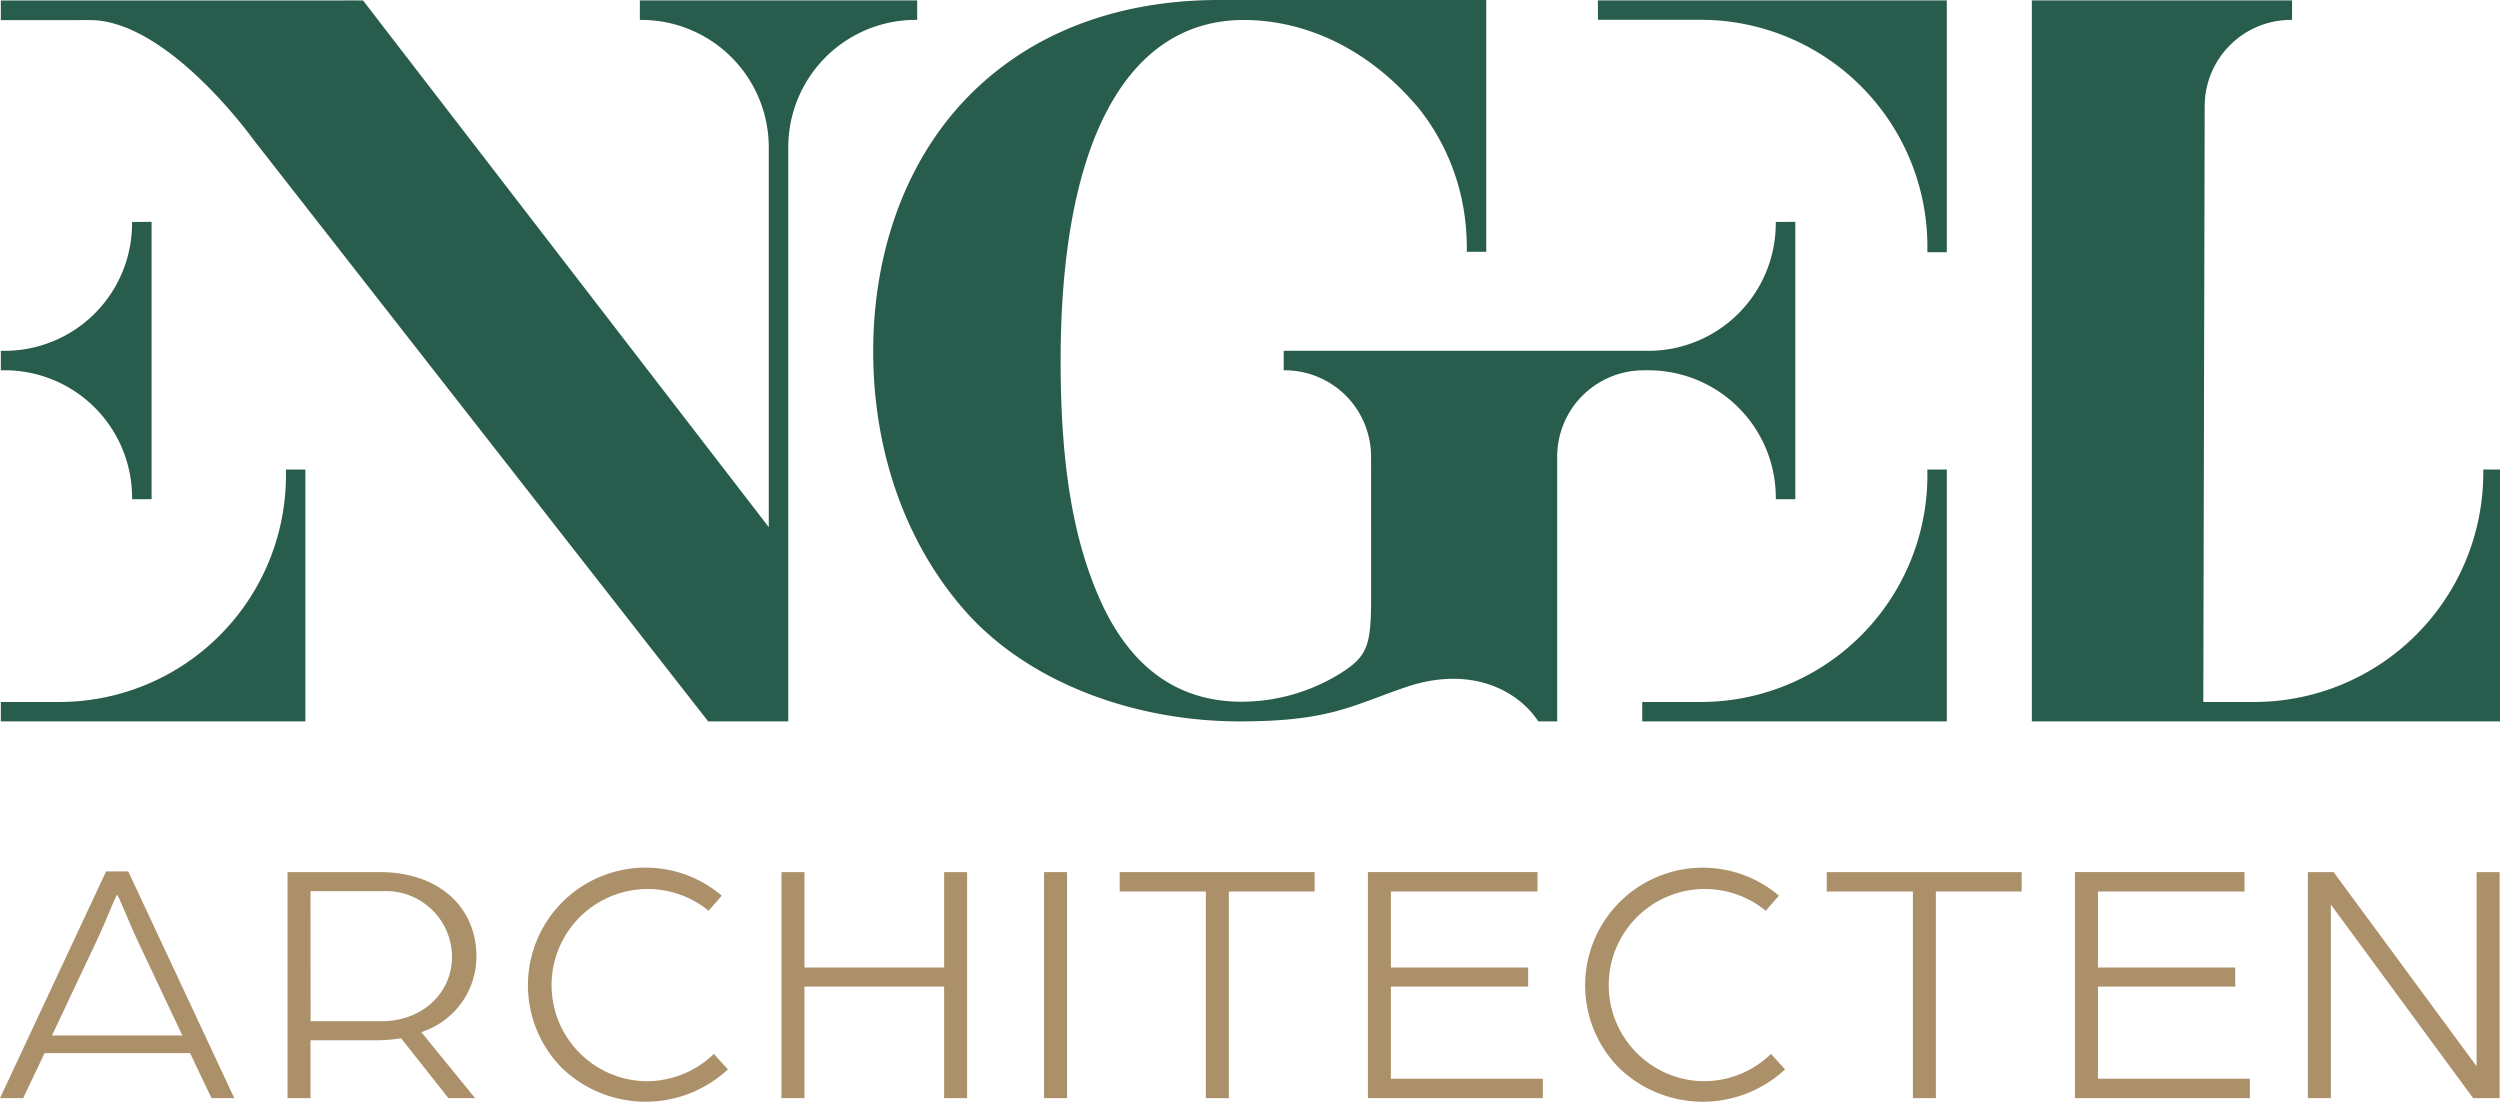
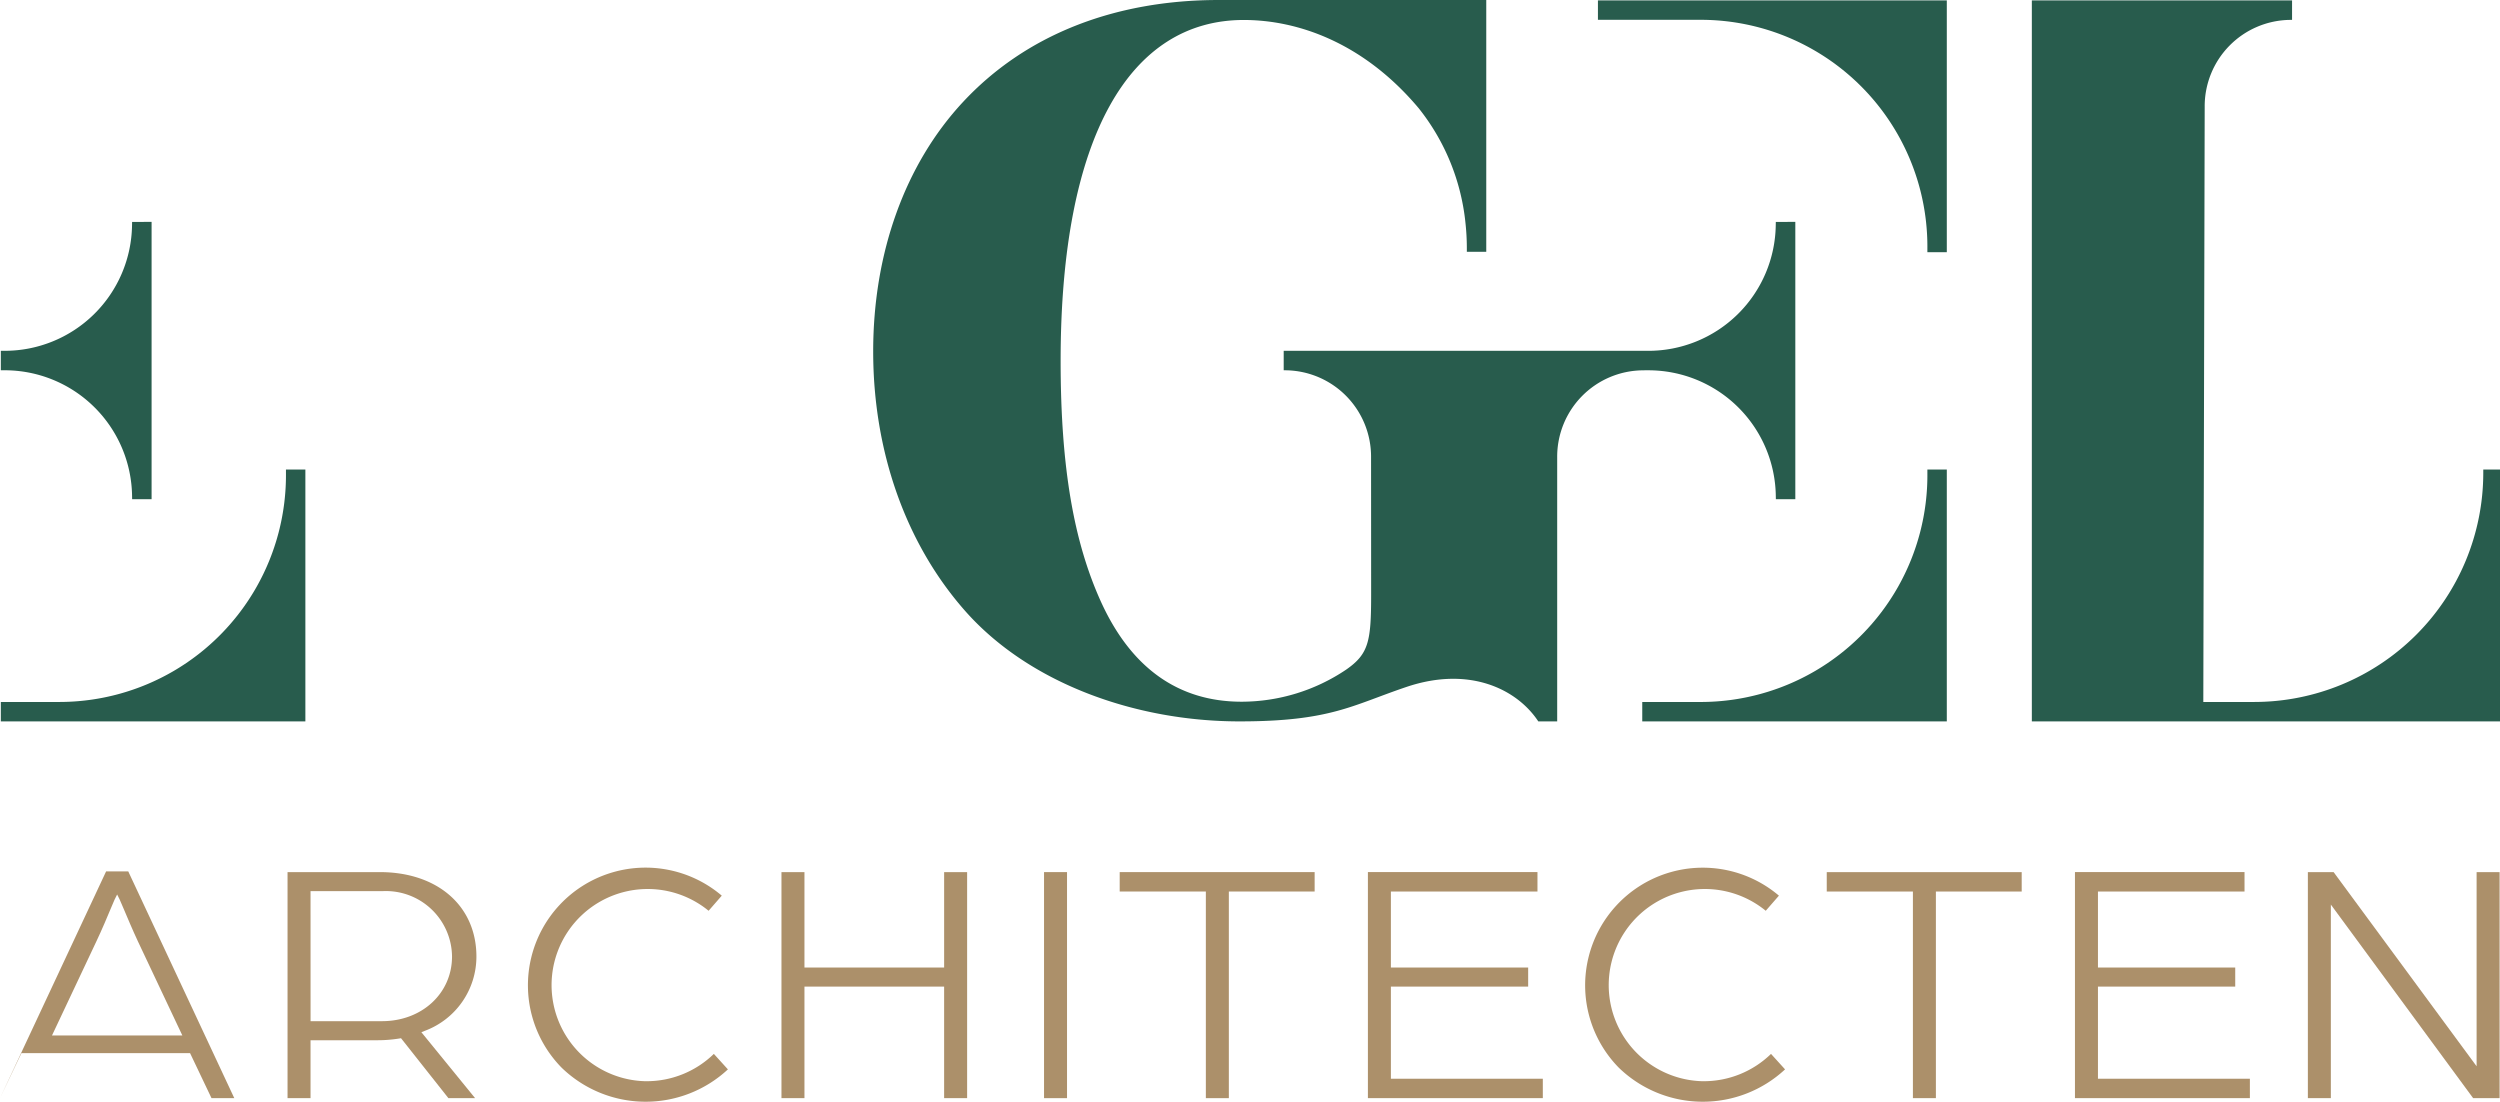
<svg xmlns="http://www.w3.org/2000/svg" width="226" height="99.596" viewBox="0 0 226 99.596">
  <defs>
    <clipPath id="clip-path">
      <rect id="Rectangle_529" data-name="Rectangle 529" width="226" height="99.596" fill="none" />
    </clipPath>
  </defs>
  <g id="Group_1093" data-name="Group 1093" transform="translate(-233 -36)">
    <g id="Group_945" data-name="Group 945" transform="translate(233 36)">
      <g id="Group_944" data-name="Group 944" clip-path="url(#clip-path)">
-         <path id="Path_370" data-name="Path 370" d="M17.181,389.353l1.939,4.072H21.18l-9.587-20.5h-2L0,393.425H2.092l1.939-4.072Zm-8.469-10.1c.5-1.049,1.028-2.309,1.342-3.063.159-.381.264-.633.309-.724l.227-.453.227.453c.049.1.172.389.358.831.332.786.833,1.973,1.293,2.956l4.016,8.505H4.7Z" transform="translate(0 -294.152)" fill="#ac906a" />
+         <path id="Path_370" data-name="Path 370" d="M17.181,389.353l1.939,4.072H21.18l-9.587-20.5h-2L0,393.425l1.939-4.072Zm-8.469-10.1c.5-1.049,1.028-2.309,1.342-3.063.159-.381.264-.633.309-.724l.227-.453.227.453c.049.1.172.389.358.831.332.786.833,1.973,1.293,2.956l4.016,8.505H4.7Z" transform="translate(0 -294.152)" fill="#ac906a" />
        <path id="Path_371" data-name="Path 371" d="M133.169,388.274l.149-.026,4.284,5.42h2.414l-4.858-5.962.32-.128a7.162,7.162,0,0,0,4.656-6.713c0-4.565-3.509-7.632-8.731-7.632H123.06v20.435h2.078v-5.236h6.038a12.459,12.459,0,0,0,1.992-.158m-8.03-13.319h6.491a5.978,5.978,0,0,1,6.3,5.909c0,3.332-2.721,5.844-6.329,5.844h-6.459Z" transform="translate(-97.066 -294.394)" fill="#ac906a" />
        <path id="Path_372" data-name="Path 372" d="M236.622,390.93a8.689,8.689,0,1,1,5.66-15.409l1.19-1.367A10.634,10.634,0,0,0,229,389.71a10.914,10.914,0,0,0,15.026.149l-1.27-1.4a8.708,8.708,0,0,1-6.134,2.469" transform="translate(-178.224 -293.187)" fill="#ac906a" />
        <path id="Path_373" data-name="Path 373" d="M351.226,393.667V373.232h-2.078v8.629H336.521v-8.629h-2.078v20.435h2.078V383.583h12.626v10.083Z" transform="translate(-263.798 -294.394)" fill="#ac906a" />
        <rect id="Rectangle_528" data-name="Rectangle 528" width="2.078" height="20.435" transform="translate(94.381 78.838)" fill="#ac906a" />
        <path id="Path_374" data-name="Path 374" d="M496.816,373.232H479.193v1.755h7.789v18.68h2.078v-18.68h7.756Z" transform="translate(-377.973 -294.394)" fill="#ac906a" />
        <path id="Path_375" data-name="Path 375" d="M599.909,383.583V381.86H587.5v-6.874h13.25v-1.755H585.421v20.435h15.813v-1.755H587.5v-8.328Z" transform="translate(-461.763 -294.394)" fill="#ac906a" />
        <path id="Path_376" data-name="Path 376" d="M689.052,390.93a8.689,8.689,0,1,1,5.66-15.409l1.19-1.367a10.634,10.634,0,0,0-14.471,15.556,10.914,10.914,0,0,0,15.026.149l-1.27-1.4a8.71,8.71,0,0,1-6.134,2.469" transform="translate(-535.088 -293.187)" fill="#ac906a" />
        <path id="Path_377" data-name="Path 377" d="M799.417,373.232H781.794v1.755h7.789v18.68h2.078v-18.68h7.757Z" transform="translate(-616.656 -294.394)" fill="#ac906a" />
        <path id="Path_378" data-name="Path 378" d="M902.51,383.583V381.86H890.1v-6.874h13.25v-1.755H888.021v20.435h15.813v-1.755H890.1v-8.328Z" transform="translate(-700.445 -294.394)" fill="#ac906a" />
        <path id="Path_379" data-name="Path 379" d="M1002.641,393.667h2.392V373.232h-2.079v17.554l-12.927-17.554H987.7v20.435h2.078v-17.5Z" transform="translate(-779.069 -294.394)" fill="#ac906a" />
        <path id="Path_380" data-name="Path 380" d="M26.13,201.273A20.494,20.494,0,0,1,5.7,221.966H.355v1.755H27.886V200.956H26.13Z" transform="translate(-0.28 -158.508)" fill="#285c4d" />
        <path id="Path_381" data-name="Path 381" d="M728.611,201.273a20.494,20.494,0,0,1-20.43,20.694h-5.345v1.755h27.531V200.956h-1.756Z" transform="translate(-554.376 -158.508)" fill="#285c4d" />
        <path id="Path_382" data-name="Path 382" d="M683.868,1.92h9.352A20.494,20.494,0,0,1,713.65,22.613v.317h1.756V.164H683.868Z" transform="translate(-539.415 -0.129)" fill="#285c4d" />
-         <path id="Path_383" data-name="Path 383" d="M83.194,1.923V.164l-25.07,0V1.926l.265.005A11.517,11.517,0,0,1,69.777,13.523l0,34.26L33.1.17,31.554.164l-.1.006H.356V1.952L8.41,1.945c7.018,0,14.668,10.653,14.752,10.771L64.3,65.343H71.54V13.79l0-.27A11.517,11.517,0,0,1,82.929,1.928Z" transform="translate(-0.281 -0.129)" fill="#285c4d" />
        <path id="Path_384" data-name="Path 384" d="M443.438,33.475h0l.273,0A11.517,11.517,0,0,1,455.3,44.865l.005.265h1.759l0-25.07H455.3l-.005.265a11.517,11.517,0,0,1-11.592,11.389H410.813v1.76l.179,0a7.805,7.805,0,0,1,7.719,7.857l0,.183h0l.007,12.21c0,4.247-.208,5.385-2.26,6.811a16.961,16.961,0,0,1-9.446,2.9c-5.726,0-10.012-3.056-12.74-9.085-2.4-5.314-3.624-11.993-3.624-21.726,0-20.377,6.3-30.818,16.554-30.818,4.931,0,10.856,2.085,15.8,7.959a19.838,19.838,0,0,1,4.236,10.323h0a21.335,21.335,0,0,1,.131,2.358v.317h1.756V0H404.959c-9.544,0-17.546,3.213-23.14,9.225-5.234,5.625-8.116,13.632-8.116,22.547,0,9.039,2.944,17.36,8.289,23.43,5.768,6.55,15.387,10.012,24.83,10.012,8.236,0,10.192-1.463,15.092-3.116,5.669-1.912,9.983.185,11.915,3.116h1.708V41.335a7.806,7.806,0,0,1,7.719-7.857Z" transform="translate(-294.767)" fill="#285c4d" />
        <path id="Path_385" data-name="Path 385" d="M911.868,42.577h-1.493v.317a20.716,20.716,0,0,1-20.693,20.693h-4.616l.125-53.811a7.805,7.805,0,0,1,7.719-7.849l.179,0V.164H869.565V65.343h42.322V42.577Z" transform="translate(-685.887 -0.129)" fill="#285c4d" />
        <path id="Path_386" data-name="Path 386" d="M12.221,119.771l.005.265h1.759l0-25.07H12.223l-.005.265A11.517,11.517,0,0,1,.626,106.619l-.27,0v1.76l.273,0a11.517,11.517,0,0,1,11.592,11.389" transform="translate(-0.281 -74.906)" fill="#285c4d" />
      </g>
    </g>
  </g>
</svg>